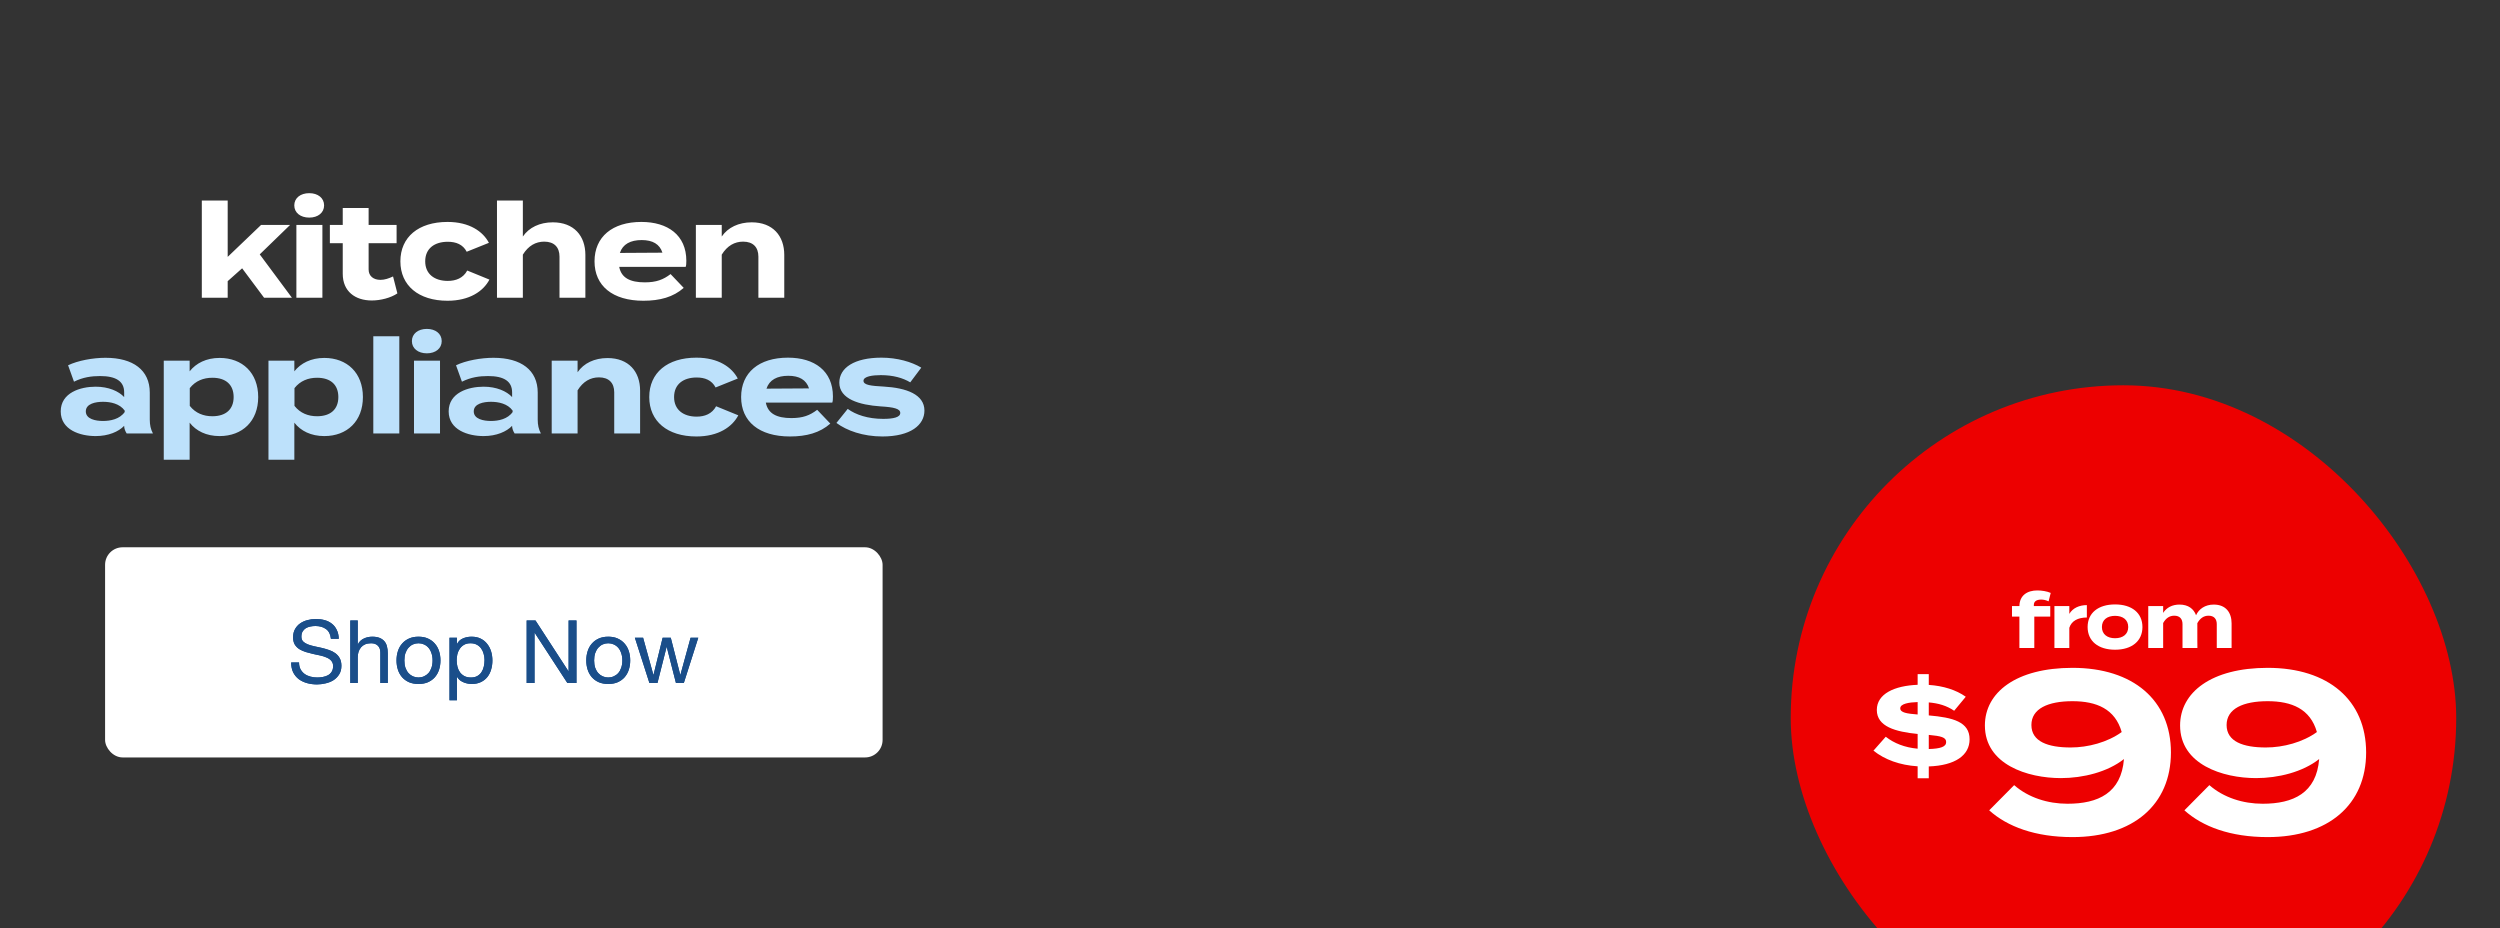
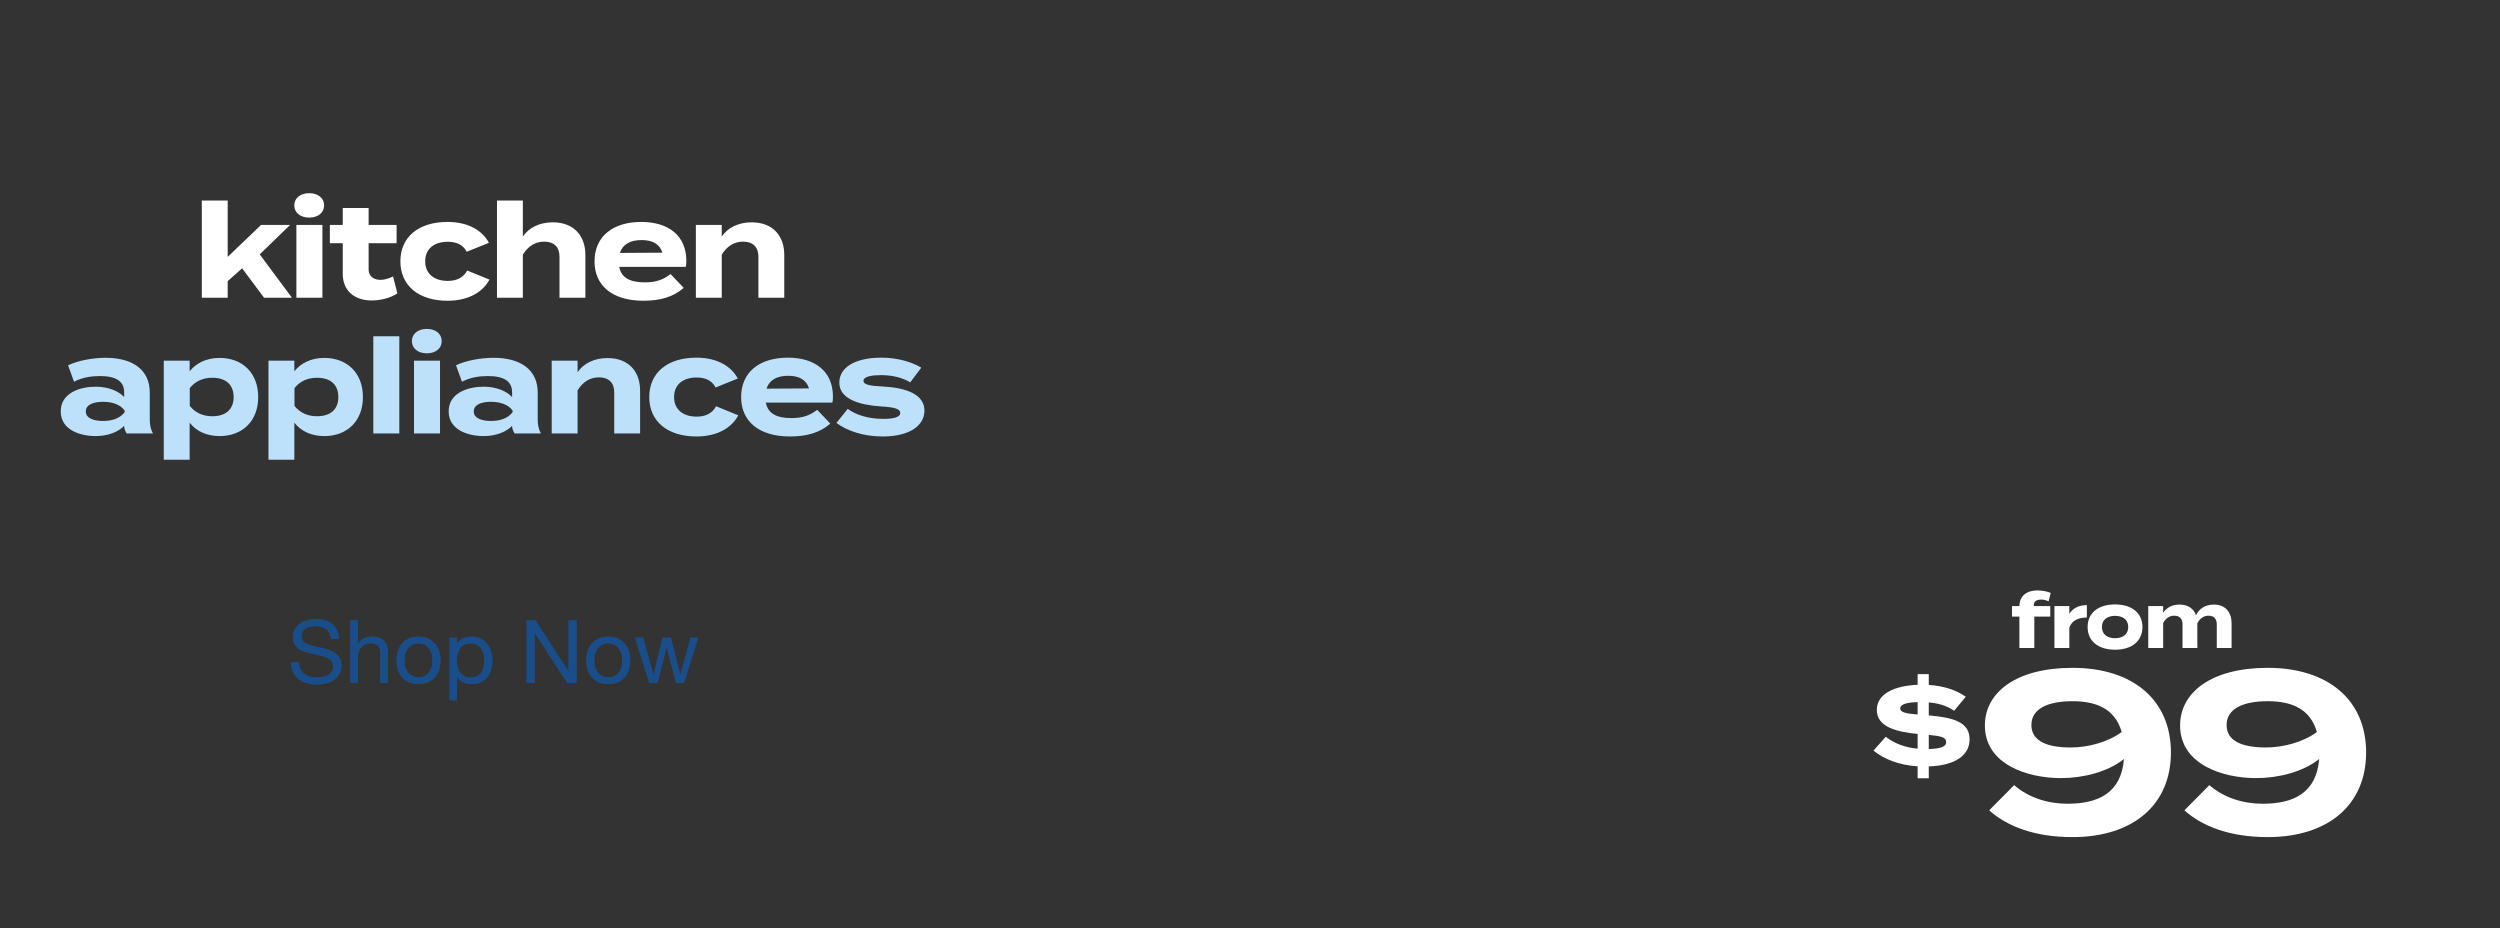
<svg xmlns="http://www.w3.org/2000/svg" width="571" height="212" viewBox="0 0 571 212" fill="none">
  <rect x="0" y="0" width="571" height="212" fill="#333333" stroke="none" />
  <g clip-path="url(#clip0_4261_2858)">
-     <rect x="409" y="88" width="152" height="152" rx="76" fill="#ED0000" />
    <path d="M464.53 138.155V138.431H468.279V140.832H464.634V148H461.231V140.832H459.539V138.431H461.231C461.266 135.995 463.01 134.855 465.325 134.855C466.292 134.855 467.57 135.045 468.382 135.425L467.899 137.343C467.294 137.066 466.741 136.945 466.206 136.945C465.118 136.945 464.53 137.377 464.53 138.155ZM472.632 148H469.229V138.431H472.632V140.21C473.426 138.863 474.929 138.206 476.639 138.206V141.039C474.601 141.039 473.133 141.816 472.632 143.388V148ZM483.081 148.397C479.229 148.397 476.811 146.411 476.811 143.215C476.811 140.003 479.229 138.051 483.081 138.051C486.916 138.051 489.334 140.003 489.334 143.215C489.334 146.411 486.916 148.397 483.081 148.397ZM483.081 145.772C484.826 145.772 486.087 144.891 486.087 143.215C486.087 141.523 484.826 140.659 483.081 140.659C481.337 140.659 480.076 141.523 480.076 143.215C480.076 144.891 481.337 145.772 483.081 145.772ZM505.619 138.085C508.383 138.085 509.695 139.916 509.695 142.369V148H506.31V142.559C506.31 141.367 505.688 140.625 504.427 140.625C503.339 140.625 502.493 141.212 501.871 142.335V142.369V146.221L501.888 148H498.485V142.559C498.485 141.367 497.864 140.625 496.603 140.625C495.515 140.625 494.685 141.195 494.064 142.3V148H490.661V138.431H494.064V139.985C494.841 138.759 496.154 138.085 497.795 138.085C499.798 138.085 501.042 139.053 501.577 140.521C502.216 139.105 503.633 138.085 505.619 138.085Z" fill="white" />
    <path d="M449.854 168.856C449.854 172.51 446.57 174.841 440.532 175.053V177.754H437.989V175.026C433.91 174.762 430.494 173.517 427.898 171.451L430.706 168.273C432.586 169.756 435.049 170.736 437.989 171.001V167.637C432.957 167.134 428.666 165.969 428.666 162.155C428.666 158.447 432.719 156.62 437.989 156.408V153.971H440.532V156.434C443.816 156.646 446.782 157.573 448.98 159.136L446.332 162.34C444.637 161.175 442.73 160.619 440.532 160.433V163.4C446.04 163.876 449.854 164.856 449.854 168.856ZM434.016 161.784C434.016 162.764 435.552 163.002 437.989 163.188V160.354C436.029 160.407 434.016 160.725 434.016 161.784ZM440.532 171.08C443.18 171.001 444.504 170.577 444.504 169.491C444.504 168.405 443.365 168.114 440.532 167.849V171.08Z" fill="white" />
    <path d="M473.351 152.535C487.238 152.535 495.84 159.945 495.84 171.864C495.84 183.782 487.238 191.192 473.351 191.192C464.852 191.192 458.479 188.808 454.333 185.077L460.033 179.325C463.298 182.175 467.702 183.575 472.211 183.575C479.206 183.575 484.492 181.139 485.113 173.366C481.382 176.32 475.786 177.719 470.708 177.719C463.091 177.719 453.349 174.61 453.349 165.697C453.349 158.132 460.5 152.535 473.351 152.535ZM463.972 165.594C463.972 169.376 467.754 170.724 472.936 170.724C476.926 170.724 481.382 169.532 484.595 167.2C483.092 161.915 478.843 160.153 473.351 160.153C467.754 160.153 463.972 161.863 463.972 165.594ZM517.935 152.535C531.822 152.535 540.424 159.945 540.424 171.864C540.424 183.782 531.822 191.192 517.935 191.192C509.436 191.192 503.063 188.808 498.917 185.077L504.617 179.325C507.882 182.175 512.286 183.575 516.795 183.575C523.79 183.575 529.075 181.139 529.697 173.366C525.966 176.32 520.37 177.719 515.292 177.719C507.675 177.719 497.933 174.61 497.933 165.697C497.933 158.132 505.084 152.535 517.935 152.535ZM508.555 165.594C508.555 169.376 512.338 170.724 517.52 170.724C521.51 170.724 525.966 169.532 529.179 167.2C527.676 161.915 523.427 160.153 517.935 160.153C512.338 160.153 508.555 161.863 508.555 165.594Z" fill="white" />
    <path d="M60.314 68L55.304 61.28L52.004 64.22V68H46.094V45.8H52.004V58.67L59.624 51.38H66.254L59.324 58.1L66.674 68H60.314ZM70.635 49.7C68.625 49.7 67.215 48.59 67.215 46.91C67.215 45.23 68.625 44.12 70.635 44.12C72.615 44.12 74.025 45.23 74.025 46.91C74.025 48.59 72.615 49.7 70.635 49.7ZM73.635 51.38V68H67.695V51.38H73.635ZM89.772 63.14L90.762 67.01C89.262 68.03 86.922 68.63 84.912 68.63C81.132 68.63 78.282 66.56 78.282 62.54V55.55H75.342V51.38H78.282V47.51H84.192V51.38H90.582V55.55H84.192V61.55C84.192 63.05 85.302 63.92 86.892 63.92C87.882 63.92 88.812 63.59 89.772 63.14ZM111.787 63.86C110.407 66.5 107.257 68.69 102.217 68.69C95.587 68.69 91.447 65.21 91.447 59.69C91.447 54.14 95.587 50.69 102.217 50.69C107.227 50.69 110.317 52.88 111.667 55.46L106.597 57.5C105.727 55.82 104.137 55.22 102.277 55.22C99.247 55.22 97.117 56.75 97.117 59.69C97.117 62.6 99.247 64.16 102.277 64.16C104.107 64.16 105.787 63.53 106.717 61.79L111.787 63.86ZM126.26 50.78C131.09 50.78 133.7 53.87 133.7 58.22V68H127.79V58.61C127.79 56.45 126.56 55.19 124.31 55.19C122.36 55.19 120.68 56.12 119.42 58.16V68H113.51V51.38V45.8H119.42V51.74V54.02C120.83 51.95 123.29 50.78 126.26 50.78ZM141.429 60.95C141.909 63.47 143.919 64.49 147.279 64.49C149.919 64.49 151.509 63.86 153.159 62.6L156.159 65.75C153.789 67.85 150.729 68.69 146.949 68.69C139.899 68.69 135.789 65.27 135.789 59.69C135.789 54.11 139.839 50.69 146.499 50.69C152.499 50.69 156.759 53.69 156.759 59.57C156.759 60.23 156.729 60.62 156.609 60.95H141.429ZM146.559 54.83C144.009 54.83 142.239 55.76 141.579 57.77L151.299 57.71C150.669 55.76 149.079 54.83 146.559 54.83ZM164.846 68H158.936V51.38H164.846V54.02C166.256 51.95 168.716 50.78 171.686 50.78C176.516 50.78 179.126 53.87 179.126 58.22V68H173.216V58.61C173.216 56.45 171.986 55.19 169.736 55.19C167.786 55.19 166.106 56.12 164.846 58.16V68Z" fill="white" />
    <path d="M24.099 81.72C30.43 81.72 34.209 84.54 34.209 89.67V95.85C34.209 97.05 34.419 98.04 34.929 99H28.93C28.599 98.49 28.36 97.86 28.36 97.29V97.26C27.099 98.58 24.79 99.6 21.849 99.6C18.34 99.6 13.87 98.22 13.87 93.96C13.87 89.7 18.34 88.32 21.849 88.32C24.79 88.32 27.099 89.34 28.36 90.69V89.61C28.36 87.09 26.5 85.89 22.869 85.89C20.89 85.89 18.939 86.16 16.899 87.18L15.55 83.43C17.799 82.35 21.22 81.72 24.099 81.72ZM28.48 94.11V93.78C27.34 92.19 25.239 91.77 23.529 91.77C21.849 91.77 19.599 92.19 19.599 93.96C19.599 95.73 21.849 96.15 23.529 96.15C25.239 96.15 27.34 95.73 28.48 94.11ZM50.153 99.6C47.123 99.6 44.783 98.43 43.313 96.54V105H37.403V82.38H43.313V84.81C44.783 82.95 47.123 81.75 50.153 81.75C55.373 81.75 58.973 85.17 58.973 90.69C58.973 96.18 55.373 99.6 50.153 99.6ZM48.503 86.28C46.493 86.28 44.663 86.97 43.343 88.65V92.7C44.663 94.38 46.493 95.07 48.503 95.07C51.623 95.07 53.363 93.45 53.363 90.69C53.363 87.9 51.623 86.28 48.503 86.28ZM74.068 99.6C71.038 99.6 68.698 98.43 67.228 96.54V105H61.318V82.38H67.228V84.81C68.698 82.95 71.038 81.75 74.068 81.75C79.288 81.75 82.888 85.17 82.888 90.69C82.888 96.18 79.288 99.6 74.068 99.6ZM72.418 86.28C70.408 86.28 68.578 86.97 67.258 88.65V92.7C68.578 94.38 70.408 95.07 72.418 95.07C75.538 95.07 77.278 93.45 77.278 90.69C77.278 87.9 75.538 86.28 72.418 86.28ZM91.202 99H85.262V76.8H91.202V99ZM97.498 80.7C95.487 80.7 94.078 79.59 94.078 77.91C94.078 76.23 95.487 75.12 97.498 75.12C99.478 75.12 100.888 76.23 100.888 77.91C100.888 79.59 99.478 80.7 97.498 80.7ZM100.498 82.38V99H94.558V82.38H100.498ZM112.705 81.72C119.035 81.72 122.815 84.54 122.815 89.67V95.85C122.815 97.05 123.025 98.04 123.535 99H117.535C117.205 98.49 116.965 97.86 116.965 97.29V97.26C115.705 98.58 113.395 99.6 110.455 99.6C106.945 99.6 102.475 98.22 102.475 93.96C102.475 89.7 106.945 88.32 110.455 88.32C113.395 88.32 115.705 89.34 116.965 90.69V89.61C116.965 87.09 115.105 85.89 111.475 85.89C109.495 85.89 107.545 86.16 105.505 87.18L104.155 83.43C106.405 82.35 109.825 81.72 112.705 81.72ZM117.085 94.11V93.78C115.945 92.19 113.845 91.77 112.135 91.77C110.455 91.77 108.205 92.19 108.205 93.96C108.205 95.73 110.455 96.15 112.135 96.15C113.845 96.15 115.945 95.73 117.085 94.11ZM131.919 99H126.009V82.38H131.919V85.02C133.329 82.95 135.789 81.78 138.759 81.78C143.589 81.78 146.199 84.87 146.199 89.22V99H140.289V89.61C140.289 87.45 139.059 86.19 136.809 86.19C134.859 86.19 133.179 87.12 131.919 89.16V99ZM168.629 94.86C167.249 97.5 164.099 99.69 159.059 99.69C152.429 99.69 148.289 96.21 148.289 90.69C148.289 85.14 152.429 81.69 159.059 81.69C164.069 81.69 167.159 83.88 168.509 86.46L163.439 88.5C162.569 86.82 160.979 86.22 159.119 86.22C156.089 86.22 153.959 87.75 153.959 90.69C153.959 93.6 156.089 95.16 159.119 95.16C160.949 95.16 162.629 94.53 163.559 92.79L168.629 94.86ZM174.913 91.95C175.393 94.47 177.403 95.49 180.763 95.49C183.403 95.49 184.993 94.86 186.643 93.6L189.643 96.75C187.273 98.85 184.213 99.69 180.433 99.69C173.383 99.69 169.273 96.27 169.273 90.69C169.273 85.11 173.323 81.69 179.983 81.69C185.983 81.69 190.243 84.69 190.243 90.57C190.243 91.23 190.213 91.62 190.093 91.95H174.913ZM180.043 85.83C177.493 85.83 175.723 86.76 175.063 88.77L184.783 88.71C184.153 86.76 182.563 85.83 180.043 85.83ZM201.81 88.29C207.09 88.59 211.14 90.12 211.14 93.78C211.14 97.05 208.02 99.69 201.54 99.69C197.1 99.69 193.38 98.34 191.04 96.6L193.62 93.39C195.42 94.71 198.21 95.67 201.72 95.67C204.06 95.67 205.62 95.31 205.62 94.32C205.62 93.36 204.21 93 201.12 92.82C196.32 92.49 191.7 91.17 191.7 87.39C191.7 84 195.15 81.69 201.33 81.69C204.93 81.69 208.23 82.65 210.42 83.97L207.9 87.33C206.22 86.31 203.97 85.68 201.18 85.68C199.35 85.68 197.22 85.95 197.22 86.97C197.22 87.96 198.99 88.14 201.81 88.29Z" fill="#BDE1FB" />
-     <rect x="24" y="125" width="177.583" height="48" rx="4" fill="white" />
    <path d="M75.58 145.9C75.473 144.873 75.1 144.133 74.46 143.68C73.833 143.213 73.027 142.98 72.04 142.98C71.64 142.98 71.247 143.02 70.86 143.1C70.473 143.18 70.127 143.313 69.82 143.5C69.527 143.687 69.287 143.94 69.1 144.26C68.927 144.567 68.84 144.953 68.84 145.42C68.84 145.86 68.967 146.22 69.22 146.5C69.487 146.767 69.833 146.987 70.26 147.16C70.7 147.333 71.193 147.48 71.74 147.6C72.287 147.707 72.84 147.827 73.4 147.96C73.973 148.093 74.533 148.253 75.08 148.44C75.627 148.613 76.113 148.853 76.54 149.16C76.98 149.467 77.327 149.853 77.58 150.32C77.847 150.787 77.98 151.373 77.98 152.08C77.98 152.84 77.807 153.493 77.46 154.04C77.127 154.573 76.693 155.013 76.16 155.36C75.627 155.693 75.027 155.933 74.36 156.08C73.707 156.24 73.053 156.32 72.4 156.32C71.6 156.32 70.84 156.22 70.12 156.02C69.413 155.82 68.787 155.52 68.24 155.12C67.707 154.707 67.28 154.187 66.96 153.56C66.653 152.92 66.5 152.167 66.5 151.3H68.3C68.3 151.9 68.413 152.42 68.64 152.86C68.88 153.287 69.187 153.64 69.56 153.92C69.947 154.2 70.393 154.407 70.9 154.54C71.407 154.673 71.927 154.74 72.46 154.74C72.887 154.74 73.313 154.7 73.74 154.62C74.18 154.54 74.573 154.407 74.92 154.22C75.267 154.02 75.547 153.753 75.76 153.42C75.973 153.087 76.08 152.66 76.08 152.14C76.08 151.647 75.947 151.247 75.68 150.94C75.427 150.633 75.08 150.387 74.64 150.2C74.213 150 73.727 149.84 73.18 149.72C72.633 149.6 72.073 149.48 71.5 149.36C70.94 149.227 70.387 149.08 69.84 148.92C69.293 148.747 68.8 148.527 68.36 148.26C67.933 147.98 67.587 147.627 67.32 147.2C67.067 146.76 66.94 146.213 66.94 145.56C66.94 144.84 67.087 144.22 67.38 143.7C67.673 143.167 68.06 142.733 68.54 142.4C69.033 142.053 69.587 141.8 70.2 141.64C70.827 141.467 71.467 141.38 72.12 141.38C72.853 141.38 73.533 141.467 74.16 141.64C74.787 141.813 75.333 142.087 75.8 142.46C76.28 142.833 76.653 143.307 76.92 143.88C77.2 144.44 77.353 145.113 77.38 145.9H75.58ZM80.009 141.72H81.709V147.18H81.749C81.882 146.86 82.069 146.593 82.309 146.38C82.549 146.153 82.816 145.973 83.109 145.84C83.415 145.693 83.729 145.587 84.049 145.52C84.382 145.453 84.702 145.42 85.009 145.42C85.689 145.42 86.255 145.513 86.709 145.7C87.162 145.887 87.529 146.147 87.809 146.48C88.089 146.813 88.282 147.213 88.389 147.68C88.509 148.133 88.569 148.64 88.569 149.2V156H86.869V149C86.869 148.36 86.682 147.853 86.309 147.48C85.936 147.107 85.422 146.92 84.769 146.92C84.249 146.92 83.796 147 83.409 147.16C83.035 147.32 82.722 147.547 82.469 147.84C82.216 148.133 82.022 148.48 81.889 148.88C81.769 149.267 81.709 149.693 81.709 150.16V156H80.009V141.72ZM92.362 150.84C92.362 151.467 92.442 152.027 92.602 152.52C92.775 153 93.009 153.407 93.302 153.74C93.595 154.06 93.935 154.307 94.322 154.48C94.722 154.653 95.142 154.74 95.582 154.74C96.022 154.74 96.435 154.653 96.822 154.48C97.222 154.307 97.569 154.06 97.862 153.74C98.155 153.407 98.382 153 98.542 152.52C98.715 152.027 98.802 151.467 98.802 150.84C98.802 150.213 98.715 149.66 98.542 149.18C98.382 148.687 98.155 148.273 97.862 147.94C97.569 147.607 97.222 147.353 96.822 147.18C96.435 147.007 96.022 146.92 95.582 146.92C95.142 146.92 94.722 147.007 94.322 147.18C93.935 147.353 93.595 147.607 93.302 147.94C93.009 148.273 92.775 148.687 92.602 149.18C92.442 149.66 92.362 150.213 92.362 150.84ZM90.562 150.84C90.562 150.08 90.669 149.373 90.882 148.72C91.095 148.053 91.415 147.48 91.842 147C92.269 146.507 92.795 146.12 93.422 145.84C94.049 145.56 94.769 145.42 95.582 145.42C96.409 145.42 97.129 145.56 97.742 145.84C98.369 146.12 98.895 146.507 99.322 147C99.749 147.48 100.069 148.053 100.282 148.72C100.495 149.373 100.602 150.08 100.602 150.84C100.602 151.6 100.495 152.307 100.282 152.96C100.069 153.613 99.749 154.187 99.322 154.68C98.895 155.16 98.369 155.54 97.742 155.82C97.129 156.087 96.409 156.22 95.582 156.22C94.769 156.22 94.049 156.087 93.422 155.82C92.795 155.54 92.269 155.16 91.842 154.68C91.415 154.187 91.095 153.613 90.882 152.96C90.669 152.307 90.562 151.6 90.562 150.84ZM102.666 145.66H104.366V147.06H104.406C104.686 146.487 105.126 146.073 105.726 145.82C106.326 145.553 106.986 145.42 107.706 145.42C108.506 145.42 109.2 145.567 109.786 145.86C110.386 146.153 110.88 146.553 111.266 147.06C111.666 147.553 111.966 148.127 112.166 148.78C112.366 149.433 112.466 150.127 112.466 150.86C112.466 151.593 112.366 152.287 112.166 152.94C111.98 153.593 111.686 154.167 111.286 154.66C110.9 155.14 110.406 155.52 109.806 155.8C109.22 156.08 108.533 156.22 107.746 156.22C107.493 156.22 107.206 156.193 106.886 156.14C106.58 156.087 106.273 156 105.966 155.88C105.66 155.76 105.366 155.6 105.086 155.4C104.82 155.187 104.593 154.927 104.406 154.62H104.366V159.94H102.666V145.66ZM110.666 150.74C110.666 150.26 110.6 149.793 110.466 149.34C110.346 148.873 110.153 148.46 109.886 148.1C109.633 147.74 109.3 147.453 108.886 147.24C108.486 147.027 108.013 146.92 107.466 146.92C106.893 146.92 106.406 147.033 106.006 147.26C105.606 147.487 105.28 147.787 105.026 148.16C104.773 148.52 104.586 148.933 104.466 149.4C104.36 149.867 104.306 150.34 104.306 150.82C104.306 151.327 104.366 151.82 104.486 152.3C104.606 152.767 104.793 153.18 105.046 153.54C105.313 153.9 105.653 154.193 106.066 154.42C106.48 154.633 106.98 154.74 107.566 154.74C108.153 154.74 108.64 154.627 109.026 154.4C109.426 154.173 109.746 153.873 109.986 153.5C110.226 153.127 110.4 152.7 110.506 152.22C110.613 151.74 110.666 151.247 110.666 150.74ZM120.288 141.72H122.308L129.828 153.3H129.868V141.72H131.668V156H129.588L122.128 144.54H122.088V156H120.288V141.72ZM135.702 150.84C135.702 151.467 135.782 152.027 135.942 152.52C136.115 153 136.349 153.407 136.642 153.74C136.935 154.06 137.275 154.307 137.662 154.48C138.062 154.653 138.482 154.74 138.922 154.74C139.362 154.74 139.775 154.653 140.162 154.48C140.562 154.307 140.909 154.06 141.202 153.74C141.495 153.407 141.722 153 141.882 152.52C142.055 152.027 142.142 151.467 142.142 150.84C142.142 150.213 142.055 149.66 141.882 149.18C141.722 148.687 141.495 148.273 141.202 147.94C140.909 147.607 140.562 147.353 140.162 147.18C139.775 147.007 139.362 146.92 138.922 146.92C138.482 146.92 138.062 147.007 137.662 147.18C137.275 147.353 136.935 147.607 136.642 147.94C136.349 148.273 136.115 148.687 135.942 149.18C135.782 149.66 135.702 150.213 135.702 150.84ZM133.902 150.84C133.902 150.08 134.009 149.373 134.222 148.72C134.435 148.053 134.755 147.48 135.182 147C135.609 146.507 136.135 146.12 136.762 145.84C137.389 145.56 138.109 145.42 138.922 145.42C139.749 145.42 140.469 145.56 141.082 145.84C141.709 146.12 142.235 146.507 142.662 147C143.089 147.48 143.409 148.053 143.622 148.72C143.835 149.373 143.942 150.08 143.942 150.84C143.942 151.6 143.835 152.307 143.622 152.96C143.409 153.613 143.089 154.187 142.662 154.68C142.235 155.16 141.709 155.54 141.082 155.82C140.469 156.087 139.749 156.22 138.922 156.22C138.109 156.22 137.389 156.087 136.762 155.82C136.135 155.54 135.609 155.16 135.182 154.68C134.755 154.187 134.435 153.613 134.222 152.96C134.009 152.307 133.902 151.6 133.902 150.84ZM156.186 156H154.386L152.286 147.78H152.246L150.166 156H148.326L145.006 145.66H146.886L149.226 154.12H149.266L151.346 145.66H153.206L155.366 154.12H155.406L157.726 145.66H159.486L156.186 156Z" fill="#1A4E8A" />
    <path d="M75.58 145.9C75.473 144.873 75.1 144.133 74.46 143.68C73.833 143.213 73.027 142.98 72.04 142.98C71.64 142.98 71.247 143.02 70.86 143.1C70.473 143.18 70.127 143.313 69.82 143.5C69.527 143.687 69.287 143.94 69.1 144.26C68.927 144.567 68.84 144.953 68.84 145.42C68.84 145.86 68.967 146.22 69.22 146.5C69.487 146.767 69.833 146.987 70.26 147.16C70.7 147.333 71.193 147.48 71.74 147.6C72.287 147.707 72.84 147.827 73.4 147.96C73.973 148.093 74.533 148.253 75.08 148.44C75.627 148.613 76.113 148.853 76.54 149.16C76.98 149.467 77.327 149.853 77.58 150.32C77.847 150.787 77.98 151.373 77.98 152.08C77.98 152.84 77.807 153.493 77.46 154.04C77.127 154.573 76.693 155.013 76.16 155.36C75.627 155.693 75.027 155.933 74.36 156.08C73.707 156.24 73.053 156.32 72.4 156.32C71.6 156.32 70.84 156.22 70.12 156.02C69.413 155.82 68.787 155.52 68.24 155.12C67.707 154.707 67.28 154.187 66.96 153.56C66.653 152.92 66.5 152.167 66.5 151.3H68.3C68.3 151.9 68.413 152.42 68.64 152.86C68.88 153.287 69.187 153.64 69.56 153.92C69.947 154.2 70.393 154.407 70.9 154.54C71.407 154.673 71.927 154.74 72.46 154.74C72.887 154.74 73.313 154.7 73.74 154.62C74.18 154.54 74.573 154.407 74.92 154.22C75.267 154.02 75.547 153.753 75.76 153.42C75.973 153.087 76.08 152.66 76.08 152.14C76.08 151.647 75.947 151.247 75.68 150.94C75.427 150.633 75.08 150.387 74.64 150.2C74.213 150 73.727 149.84 73.18 149.72C72.633 149.6 72.073 149.48 71.5 149.36C70.94 149.227 70.387 149.08 69.84 148.92C69.293 148.747 68.8 148.527 68.36 148.26C67.933 147.98 67.587 147.627 67.32 147.2C67.067 146.76 66.94 146.213 66.94 145.56C66.94 144.84 67.087 144.22 67.38 143.7C67.673 143.167 68.06 142.733 68.54 142.4C69.033 142.053 69.587 141.8 70.2 141.64C70.827 141.467 71.467 141.38 72.12 141.38C72.853 141.38 73.533 141.467 74.16 141.64C74.787 141.813 75.333 142.087 75.8 142.46C76.28 142.833 76.653 143.307 76.92 143.88C77.2 144.44 77.353 145.113 77.38 145.9H75.58ZM80.009 141.72H81.709V147.18H81.749C81.882 146.86 82.069 146.593 82.309 146.38C82.549 146.153 82.816 145.973 83.109 145.84C83.415 145.693 83.729 145.587 84.049 145.52C84.382 145.453 84.702 145.42 85.009 145.42C85.689 145.42 86.255 145.513 86.709 145.7C87.162 145.887 87.529 146.147 87.809 146.48C88.089 146.813 88.282 147.213 88.389 147.68C88.509 148.133 88.569 148.64 88.569 149.2V156H86.869V149C86.869 148.36 86.682 147.853 86.309 147.48C85.936 147.107 85.422 146.92 84.769 146.92C84.249 146.92 83.796 147 83.409 147.16C83.035 147.32 82.722 147.547 82.469 147.84C82.216 148.133 82.022 148.48 81.889 148.88C81.769 149.267 81.709 149.693 81.709 150.16V156H80.009V141.72ZM92.362 150.84C92.362 151.467 92.442 152.027 92.602 152.52C92.775 153 93.009 153.407 93.302 153.74C93.595 154.06 93.935 154.307 94.322 154.48C94.722 154.653 95.142 154.74 95.582 154.74C96.022 154.74 96.435 154.653 96.822 154.48C97.222 154.307 97.569 154.06 97.862 153.74C98.155 153.407 98.382 153 98.542 152.52C98.715 152.027 98.802 151.467 98.802 150.84C98.802 150.213 98.715 149.66 98.542 149.18C98.382 148.687 98.155 148.273 97.862 147.94C97.569 147.607 97.222 147.353 96.822 147.18C96.435 147.007 96.022 146.92 95.582 146.92C95.142 146.92 94.722 147.007 94.322 147.18C93.935 147.353 93.595 147.607 93.302 147.94C93.009 148.273 92.775 148.687 92.602 149.18C92.442 149.66 92.362 150.213 92.362 150.84ZM90.562 150.84C90.562 150.08 90.669 149.373 90.882 148.72C91.095 148.053 91.415 147.48 91.842 147C92.269 146.507 92.795 146.12 93.422 145.84C94.049 145.56 94.769 145.42 95.582 145.42C96.409 145.42 97.129 145.56 97.742 145.84C98.369 146.12 98.895 146.507 99.322 147C99.749 147.48 100.069 148.053 100.282 148.72C100.495 149.373 100.602 150.08 100.602 150.84C100.602 151.6 100.495 152.307 100.282 152.96C100.069 153.613 99.749 154.187 99.322 154.68C98.895 155.16 98.369 155.54 97.742 155.82C97.129 156.087 96.409 156.22 95.582 156.22C94.769 156.22 94.049 156.087 93.422 155.82C92.795 155.54 92.269 155.16 91.842 154.68C91.415 154.187 91.095 153.613 90.882 152.96C90.669 152.307 90.562 151.6 90.562 150.84ZM102.666 145.66H104.366V147.06H104.406C104.686 146.487 105.126 146.073 105.726 145.82C106.326 145.553 106.986 145.42 107.706 145.42C108.506 145.42 109.2 145.567 109.786 145.86C110.386 146.153 110.88 146.553 111.266 147.06C111.666 147.553 111.966 148.127 112.166 148.78C112.366 149.433 112.466 150.127 112.466 150.86C112.466 151.593 112.366 152.287 112.166 152.94C111.98 153.593 111.686 154.167 111.286 154.66C110.9 155.14 110.406 155.52 109.806 155.8C109.22 156.08 108.533 156.22 107.746 156.22C107.493 156.22 107.206 156.193 106.886 156.14C106.58 156.087 106.273 156 105.966 155.88C105.66 155.76 105.366 155.6 105.086 155.4C104.82 155.187 104.593 154.927 104.406 154.62H104.366V159.94H102.666V145.66ZM110.666 150.74C110.666 150.26 110.6 149.793 110.466 149.34C110.346 148.873 110.153 148.46 109.886 148.1C109.633 147.74 109.3 147.453 108.886 147.24C108.486 147.027 108.013 146.92 107.466 146.92C106.893 146.92 106.406 147.033 106.006 147.26C105.606 147.487 105.28 147.787 105.026 148.16C104.773 148.52 104.586 148.933 104.466 149.4C104.36 149.867 104.306 150.34 104.306 150.82C104.306 151.327 104.366 151.82 104.486 152.3C104.606 152.767 104.793 153.18 105.046 153.54C105.313 153.9 105.653 154.193 106.066 154.42C106.48 154.633 106.98 154.74 107.566 154.74C108.153 154.74 108.64 154.627 109.026 154.4C109.426 154.173 109.746 153.873 109.986 153.5C110.226 153.127 110.4 152.7 110.506 152.22C110.613 151.74 110.666 151.247 110.666 150.74ZM120.288 141.72H122.308L129.828 153.3H129.868V141.72H131.668V156H129.588L122.128 144.54H122.088V156H120.288V141.72ZM135.702 150.84C135.702 151.467 135.782 152.027 135.942 152.52C136.115 153 136.349 153.407 136.642 153.74C136.935 154.06 137.275 154.307 137.662 154.48C138.062 154.653 138.482 154.74 138.922 154.74C139.362 154.74 139.775 154.653 140.162 154.48C140.562 154.307 140.909 154.06 141.202 153.74C141.495 153.407 141.722 153 141.882 152.52C142.055 152.027 142.142 151.467 142.142 150.84C142.142 150.213 142.055 149.66 141.882 149.18C141.722 148.687 141.495 148.273 141.202 147.94C140.909 147.607 140.562 147.353 140.162 147.18C139.775 147.007 139.362 146.92 138.922 146.92C138.482 146.92 138.062 147.007 137.662 147.18C137.275 147.353 136.935 147.607 136.642 147.94C136.349 148.273 136.115 148.687 135.942 149.18C135.782 149.66 135.702 150.213 135.702 150.84ZM133.902 150.84C133.902 150.08 134.009 149.373 134.222 148.72C134.435 148.053 134.755 147.48 135.182 147C135.609 146.507 136.135 146.12 136.762 145.84C137.389 145.56 138.109 145.42 138.922 145.42C139.749 145.42 140.469 145.56 141.082 145.84C141.709 146.12 142.235 146.507 142.662 147C143.089 147.48 143.409 148.053 143.622 148.72C143.835 149.373 143.942 150.08 143.942 150.84C143.942 151.6 143.835 152.307 143.622 152.96C143.409 153.613 143.089 154.187 142.662 154.68C142.235 155.16 141.709 155.54 141.082 155.82C140.469 156.087 139.749 156.22 138.922 156.22C138.109 156.22 137.389 156.087 136.762 155.82C136.135 155.54 135.609 155.16 135.182 154.68C134.755 154.187 134.435 153.613 134.222 152.96C134.009 152.307 133.902 151.6 133.902 150.84ZM156.186 156H154.386L152.286 147.78H152.246L150.166 156H148.326L145.006 145.66H146.886L149.226 154.12H149.266L151.346 145.66H153.206L155.366 154.12H155.406L157.726 145.66H159.486L156.186 156Z" fill="#1A4E8A" />
  </g>
  <defs>
    <clipPath id="clip0_4261_2858">
      <rect width="571" height="212" fill="white" />
    </clipPath>
  </defs>
</svg>